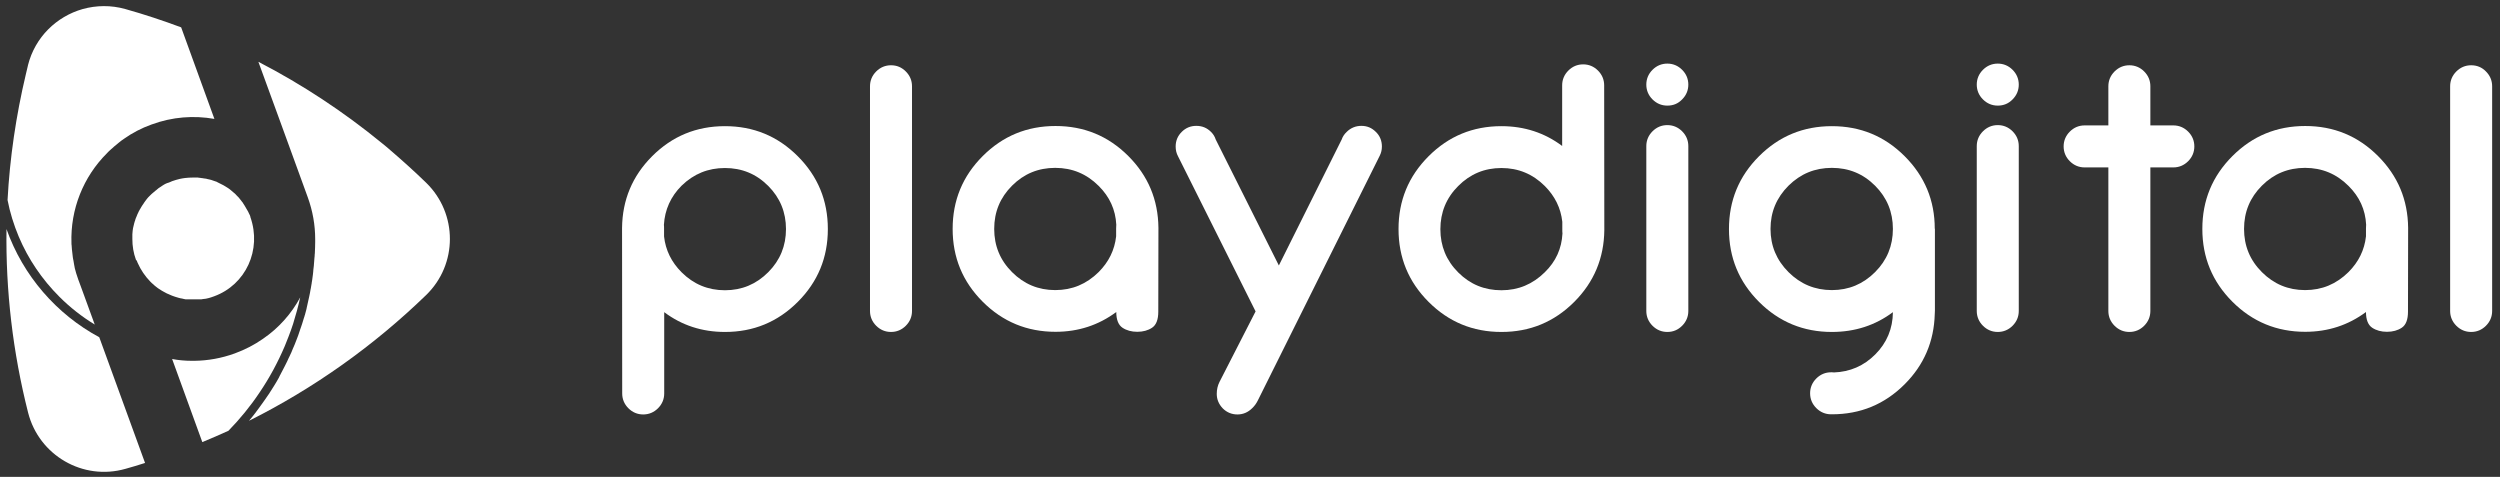
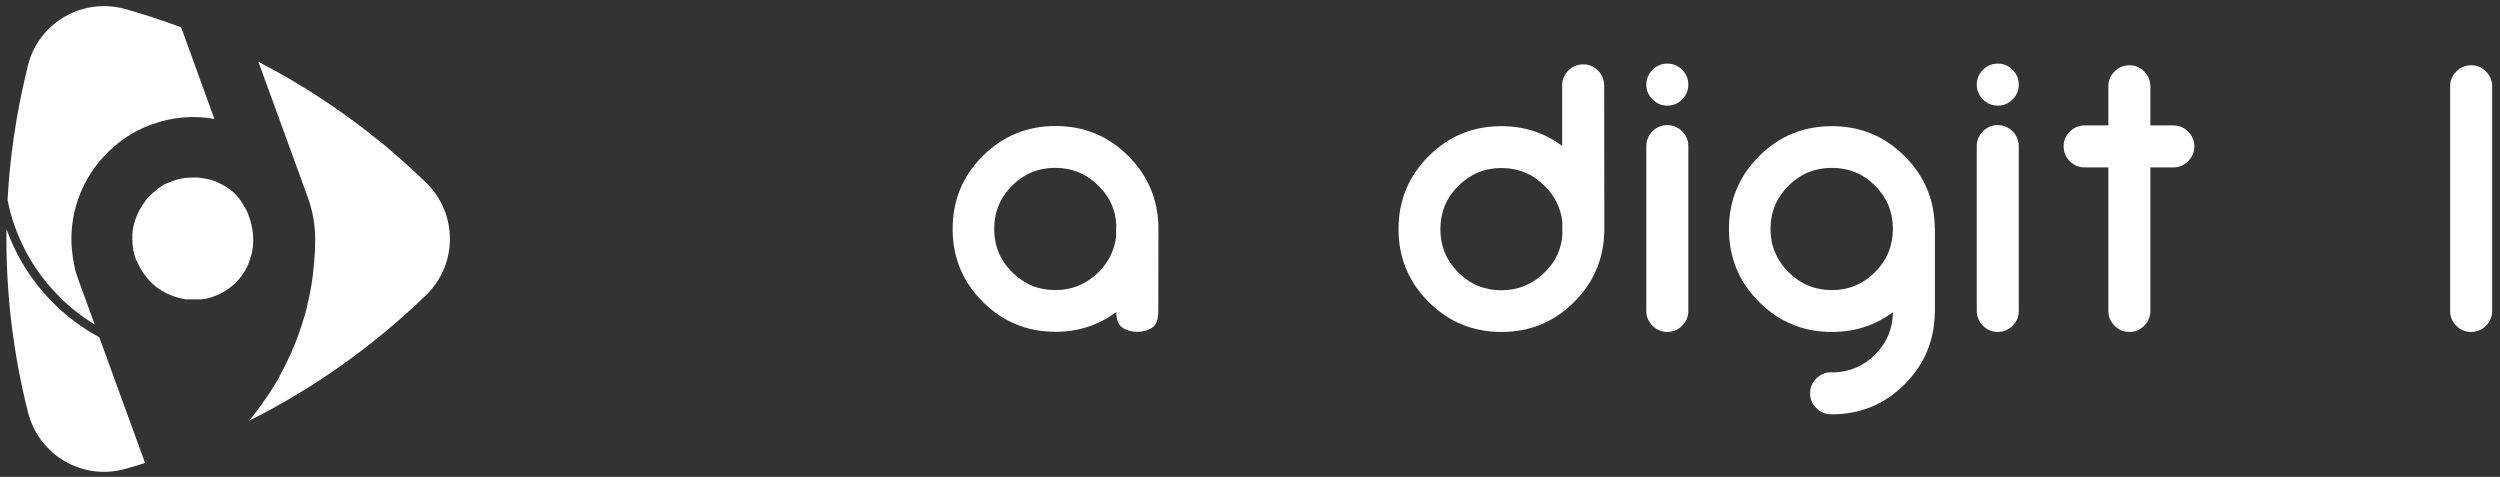
<svg xmlns="http://www.w3.org/2000/svg" version="1.1" id="a" x="0px" y="0px" viewBox="0 0 1654.6 315.6" style="enable-background:new 0 0 1654.6 315.6;" xml:space="preserve">
  <rect x="0" y="0" width="1654.6" height="315.6" fill="#333333" stroke="none" />
  <style type="text/css">
	.st0{fill:#FFFFFF;}
</style>
  <g>
-     <path class="st0" d="M439.4,148.8c0.1,0.8,0.1,1.6,0.1,2.5v5.2c1,9.1,4.9,17,11.6,23.7c7.9,7.9,17.5,11.9,28.7,11.9   s20.7-4,28.6-11.9s11.8-17.5,11.8-28.6s-3.9-20.7-11.8-28.6s-17.4-11.8-28.6-11.8s-20.7,3.9-28.7,11.7   C443.9,130.1,440,138.8,439.4,148.8 M411.7,150.9c0.2-18.5,6.8-34.4,19.9-47.5c13.3-13.3,29.3-19.9,48.2-19.9s34.9,6.6,48.2,19.9   c13.3,13.3,19.9,29.3,19.9,48.2s-6.6,34.9-19.9,48.2c-13.3,13.3-29.3,19.9-48.2,19.9c-15.2,0-28.6-4.4-40.2-13.1v53.8   c0,3.8-1.4,7.1-4.1,9.8c-2.7,2.7-6,4.1-9.8,4.1s-7.1-1.4-9.8-4.1c-2.7-2.7-4.1-6-4.1-9.8L411.7,150.9L411.7,150.9z" />
-     <path class="st0" d="M599.5,47.3c2.7,2.7,4.1,6,4.1,9.8v148.7c0,3.8-1.4,7.1-4.1,9.8c-2.7,2.7-6,4.1-9.8,4.1s-7.1-1.4-9.8-4.1   c-2.7-2.7-4.1-6-4.1-9.8V57.1c0-3.8,1.4-7.1,4.1-9.8c2.7-2.7,6-4.1,9.8-4.1S596.7,44.5,599.5,47.3" />
    <path class="st0" d="M727.1,123c-7.9-7.9-17.5-11.9-28.7-11.9s-20.7,3.9-28.6,11.8c-7.9,7.9-11.8,17.4-11.8,28.6   s3.9,20.7,11.8,28.6c7.9,7.9,17.4,11.9,28.6,11.9s20.7-4,28.7-11.9c6.7-6.7,10.6-14.6,11.6-23.7v-5.2c0-0.8,0-1.6,0.1-2.5   C738.3,138.8,734.4,130.2,727.1,123 M766.6,206.3c0,5.3-1.4,8.8-4.1,10.6c-2.7,1.8-6,2.7-9.8,2.7s-7.1-0.9-9.8-2.7   c-2.7-1.8-4.1-5.3-4.1-10.4c-11.7,8.7-25.1,13.1-40.2,13.1c-18.8,0-34.9-6.6-48.2-19.9c-13.3-13.3-19.9-29.3-19.9-48.2   s6.6-34.9,19.9-48.2c13.3-13.3,29.3-19.9,48.2-19.9s34.9,6.6,48.2,19.9c13.1,13.1,19.7,28.9,19.9,47.5L766.6,206.3L766.6,206.3z" />
-     <path class="st0" d="M779.7,103.5c-1.1-2-1.6-4.2-1.6-6.5c0-3.8,1.3-7,4-9.7s5.9-4,9.7-4s7,1.3,9.7,4c1.5,1.5,2.5,3.1,3.1,5   l41.8,83.4l41.6-83.4c0.6-1.8,1.7-3.5,3.3-5c2.6-2.6,5.9-4,9.7-4s6.9,1.3,9.6,4c2.7,2.6,4,5.9,4,9.7c0,2.2-0.5,4.2-1.4,6   l-80.8,162.2c-0.9,1.8-2.1,3.5-3.7,5c-2.7,2.7-6,4.1-9.7,4.1s-7-1.3-9.7-4c-2.6-2.7-4-5.9-4-9.6c0-2.9,0.6-5.5,1.8-7.9l23.9-46.7   L779.7,103.5L779.7,103.5z" />
    <path class="st0" d="M1034.1,154.5c-0.1-0.8-0.1-1.6-0.1-2.5v-5.2c-1-9.1-4.9-17-11.6-23.7c-7.9-7.9-17.5-11.9-28.7-11.9   s-20.7,4-28.6,11.9c-7.9,7.9-11.8,17.5-11.8,28.6s3.9,20.7,11.8,28.6c7.9,7.9,17.4,11.8,28.6,11.8s20.7-4,28.7-11.9   C1029.7,173.1,1033.6,164.5,1034.1,154.5 M1061.8,152.3c-0.2,18.5-6.8,34.4-19.9,47.5c-13.3,13.3-29.3,19.9-48.2,19.9   s-34.9-6.6-48.2-19.9s-19.9-29.3-19.9-48.2s6.6-34.9,19.9-48.2s29.3-19.9,48.2-19.9c15.2,0,28.6,4.4,40.2,13.1V56.5   c0-3.8,1.4-7.1,4.1-9.8s6-4.1,9.8-4.1s7.1,1.4,9.8,4.1c2.7,2.7,4.1,6,4.1,9.8L1061.8,152.3L1061.8,152.3z" />
    <path class="st0" d="M1103.5,219.7c-3.8,0-7.1-1.4-9.8-4.1s-4.1-6-4.1-9.8V96.7c0-3.8,1.4-7.1,4.1-9.8c2.7-2.7,6-4.1,9.8-4.1   s7.1,1.4,9.8,4.1s4.1,6,4.1,9.8v109.1c0,3.8-1.4,7.1-4.1,9.8S1107.4,219.7,1103.5,219.7 M1103.5,69.9c-3.8,0-7.1-1.4-9.8-4.1   s-4.1-6-4.1-9.8s1.4-7.1,4.1-9.8c2.7-2.7,6-4.1,9.8-4.1s7.1,1.4,9.8,4.1s4.1,6,4.1,9.8s-1.4,7.1-4.1,9.8   C1110.6,68.6,1107.4,69.9,1103.5,69.9" />
    <path class="st0" d="M1212.4,111.1c-11.2,0-20.7,3.9-28.7,11.8c-7.9,7.9-11.9,17.4-11.9,28.6s4,20.7,11.9,28.6s17.5,11.9,28.7,11.9   s20.7-4,28.6-11.9c7.9-7.9,11.8-17.5,11.8-28.6s-3.9-20.7-11.8-28.6C1233.1,115,1223.6,111.1,1212.4,111.1 M1252.8,206.6   c-11.6,8.7-25.1,13.1-40.4,13.1c-18.8,0-34.9-6.6-48.2-19.9s-19.9-29.3-19.9-48.2s6.6-34.9,19.9-48.2   c13.3-13.3,29.3-19.9,48.2-19.9s34.9,6.6,48.2,19.9c13.3,13.3,19.9,29.3,19.9,48h0.1v54.3c0,0.7-0.1,1.5-0.1,2.2   c-0.5,18.1-7.1,33.6-19.9,46.4c-13.3,13.3-29.3,19.9-48.2,19.9h-0.5c-3.8,0-7.1-1.4-9.8-4.1s-4.1-6-4.1-9.8s1.4-7.1,4.1-9.8   s6-4.1,9.8-4.1c0.6,0,1.3,0,1.9,0.1c10.6-0.4,19.7-4.3,27.3-11.9C1248.8,226.9,1252.7,217.5,1252.8,206.6" />
    <path class="st0" d="M1322.2,219.7c-3.8,0-7.1-1.4-9.8-4.1s-4.1-6-4.1-9.8V96.7c0-3.8,1.4-7.1,4.1-9.8c2.7-2.7,6-4.1,9.8-4.1   s7.1,1.4,9.8,4.1s4.1,6,4.1,9.8v109.1c0,3.8-1.4,7.1-4.1,9.8S1326,219.7,1322.2,219.7 M1322.2,69.9c-3.8,0-7.1-1.4-9.8-4.1   s-4.1-6-4.1-9.8s1.4-7.1,4.1-9.8c2.7-2.7,6-4.1,9.8-4.1s7.1,1.4,9.8,4.1s4.1,6,4.1,9.8s-1.4,7.1-4.1,9.8   C1329.3,68.6,1326,69.9,1322.2,69.9" />
    <path class="st0" d="M1395.4,83V57.1c0-3.8,1.4-7.1,4.1-9.8s6-4.1,9.8-4.1s7.1,1.4,9.8,4.1s4.1,6,4.1,9.8V83h15.2   c3.8,0,7.1,1.4,9.8,4.1s4.1,6,4.1,9.8s-1.4,7.1-4.1,9.8s-6,4.1-9.8,4.1h-15.2v95c0,3.8-1.4,7.1-4.1,9.8s-6,4.1-9.8,4.1   s-7.1-1.4-9.8-4.1c-2.7-2.7-4.1-6-4.1-9.8v-95h-15.7c-3.8,0-7.1-1.4-9.8-4.1s-4.1-6-4.1-9.8s1.4-7.1,4.1-9.8c2.7-2.7,6-4.1,9.8-4.1   L1395.4,83L1395.4,83z" />
-     <path class="st0" d="M1554.3,123c-7.9-7.9-17.5-11.9-28.7-11.9s-20.7,3.9-28.6,11.8c-7.9,7.9-11.8,17.4-11.8,28.6   s3.9,20.7,11.8,28.6c7.9,7.9,17.4,11.9,28.6,11.9s20.7-4,28.7-11.9c6.7-6.7,10.6-14.6,11.6-23.7v-5.2c0-0.8,0-1.6,0.1-2.5   C1565.5,138.8,1561.6,130.2,1554.3,123 M1593.7,206.3c0,5.3-1.4,8.8-4.1,10.6c-2.7,1.8-6,2.7-9.8,2.7s-7.1-0.9-9.8-2.7   c-2.7-1.8-4.1-5.3-4.1-10.4c-11.7,8.7-25.1,13.1-40.2,13.1c-18.8,0-34.9-6.6-48.2-19.9s-19.9-29.3-19.9-48.2s6.6-34.9,19.9-48.2   s29.3-19.9,48.2-19.9s34.9,6.6,48.2,19.9c13.1,13.1,19.7,28.9,19.9,47.5L1593.7,206.3L1593.7,206.3z" />
    <path class="st0" d="M1645.3,47.3c2.7,2.7,4.1,6,4.1,9.8v148.7c0,3.8-1.4,7.1-4.1,9.8s-6,4.1-9.8,4.1s-7.1-1.4-9.8-4.1   c-2.7-2.7-4.1-6-4.1-9.8V57.1c0-3.8,1.4-7.1,4.1-9.8s6-4.1,9.8-4.1S1642.6,44.5,1645.3,47.3" />
  </g>
  <g>
    <path class="st0" d="M96,306.4c-4.3,1.4-8.7,2.7-13,3.9l0,0c-28.1,8-57.2-8.9-64.4-37.2l0,0C8.5,233.3,3.7,192.4,4.3,151.6   c10.9,30.8,33,56.3,61.4,71.6L96,306.4L96,306.4z" />
    <path class="st0" d="M141.9,78.7c-13.5-2.4-27.8-1.4-41.6,3.7C93.6,84.8,87.5,88,82,91.9c-1.1,0.7-2.1,1.5-3.1,2.3   c-0.2,0.2-0.4,0.3-0.6,0.5c-0.4,0.3-0.8,0.6-1.2,1c-1,0.8-2,1.6-2.9,2.5c-0.2,0.2-0.4,0.3-0.6,0.5c-0.4,0.4-0.8,0.7-1.1,1   c-0.6,0.5-1.1,1.1-1.6,1.6C55.1,117,46.5,138.6,47.3,161c0,0.5,0,0.9,0.1,1.3c0.1,1,0.1,1.9,0.2,2.8c0.1,0.6,0.1,1.1,0.2,1.7   c0.1,1.1,0.3,2.3,0.4,3.5c0.1,0.4,0.1,0.8,0.2,1.2c0.1,0.3,0.1,0.6,0.2,0.9c0.1,0.4,0.1,0.8,0.2,1.2c0.1,0.4,0.2,0.8,0.2,1.2   c0.1,0.4,0.2,0.8,0.2,1.1c0.1,0.2,0.1,0.4,0.1,0.6c0,0.2,0.1,0.4,0.1,0.5c0.1,0.3,0.1,0.6,0.2,0.9c0.1,0.5,0.2,0.9,0.4,1.4   c0,0.1,0.1,0.2,0.1,0.4c0.1,0.4,0.2,0.8,0.3,1.1c0.1,0.2,0.1,0.4,0.2,0.6c0.4,1.4,0.9,2.8,1.4,4.2c0,0,0,0.1,0.1,0.1l0,0.1v0   l2.1,5.7l8.5,23.3c-8.5-5.2-16.3-11.3-23.4-18.4c-11.5-11.5-20.6-24.9-26.9-39.8c-3.3-7.9-5.8-15.9-7.4-24.2l0,0   c1.5-28,5.6-55.8,12.1-83.2l0,0c0.5-1.9,0.9-3.9,1.4-5.9l0-0.1c4.7-18.7,19-32.3,36.2-37.2l0,0C63.7,3.5,73.4,3.3,83,6l0,0   c12.5,3.5,24.8,7.6,36.9,12.1L141.9,78.7L141.9,78.7z" />
-     <path class="st0" d="M198.7,196.8c-1.3,5.9-2.9,11.8-4.7,17.5c-0.9,2.8-1.9,5.6-3,8.4c-0.8,2.1-1.6,4.2-2.5,6.3   c-4.6,10.8-10.2,21.2-16.8,30.9c-6,9-12.9,17.4-20.5,25.2c-5.7,2.6-11.5,5.1-17.3,7.5l-19.8-54.5l0,0l-0.2-0.5   c4.2,0.8,8.6,1.2,12.9,1.2c0.4,0,0.7,0,1,0h0c0.3,0,0.6,0,0.9,0c8.9-0.1,17.9-1.7,26.7-4.9c6.8-2.5,13-5.7,18.7-9.7   C184.5,217.1,192.9,207.6,198.7,196.8L198.7,196.8z" />
-     <path class="st0" d="M141.7,196.1c-0.6,0.2-1.1,0.4-1.7,0.6c-0.2,0.1-0.4,0.1-0.6,0.2c-0.1,0-0.3,0.1-0.4,0.1   c-0.2,0.1-0.4,0.1-0.6,0.2c-0.6,0.1-1.1,0.3-1.7,0.4c-0.2,0-0.4,0.1-0.5,0.1c0,0,0,0,0,0c-0.2,0-0.5,0.1-0.7,0.1   c-0.1,0-0.1,0-0.2,0c-0.3,0-0.6,0.1-0.8,0.1c-0.2,0-0.5,0.1-0.7,0.1c-0.2,0-0.3,0-0.5,0.1c-0.1,0-0.2,0-0.4,0c-0.1,0-0.2,0-0.4,0   c0,0-0.1,0-0.2,0c0,0,0,0,0,0c-0.1,0-0.1,0-0.2,0c-0.1,0-0.2,0-0.3,0c-0.1,0-0.3,0-0.4,0c-0.2,0-0.4,0-0.6,0c0,0,0,0-0.1,0   c-0.3,0-0.6,0-0.9,0c-0.1,0-0.2,0-0.3,0c0,0,0,0-0.1,0c-0.1,0-0.2,0-0.4,0c-0.1,0-0.2,0-0.2,0s-0.1,0-0.2,0c-0.1,0-0.2,0-0.3,0   c-0.2,0-0.5,0-0.7,0c-0.2,0-0.3,0-0.5,0c-0.3,0-0.5,0-0.8,0c-0.1,0-0.3,0-0.4,0c-0.3,0-0.5,0-0.8,0c-0.1,0-0.2,0-0.3,0   s-0.2,0-0.3,0c0,0-0.1,0-0.1,0c0,0-0.1,0-0.1,0c-0.1,0-0.2,0-0.4,0c-0.1,0-0.2,0-0.3,0c-0.1,0-0.2,0-0.2,0c-0.1,0-0.2,0-0.2,0   c-0.1,0-0.1,0-0.2,0c-0.1,0-0.2,0-0.2,0c-0.2,0-0.3,0-0.5-0.1s-0.3,0-0.5-0.1c-0.1,0-0.3,0-0.4-0.1c-0.3,0-0.6-0.1-0.9-0.2   c-0.2,0-0.3-0.1-0.5-0.1c0,0,0,0-0.1,0c-0.2,0-0.4-0.1-0.5-0.1c-0.4-0.1-0.8-0.2-1.2-0.3c-0.7-0.2-1.4-0.4-2-0.6   c-0.3-0.1-0.6-0.2-0.9-0.3c-0.5-0.2-1-0.3-1.4-0.5l0,0c-0.5-0.2-0.9-0.4-1.4-0.6c-0.3-0.1-0.6-0.3-0.9-0.4   c-0.4-0.2-0.8-0.4-1.2-0.5c-0.8-0.4-1.6-0.8-2.4-1.3c-0.3-0.2-0.6-0.4-0.9-0.5c-0.2-0.1-0.4-0.3-0.6-0.4c-0.5-0.3-1-0.6-1.4-0.9   c-0.2-0.1-0.3-0.2-0.5-0.3c-0.3-0.2-0.6-0.5-0.9-0.7c-0.3-0.2-0.6-0.5-0.9-0.7c-0.2-0.2-0.4-0.3-0.6-0.5c-0.4-0.3-0.8-0.7-1.1-1   c-0.2-0.2-0.4-0.3-0.6-0.5c-0.4-0.4-0.7-0.7-1.1-1.1c-3.4-3.5-6.2-7.6-8.3-12.3c-0.2-0.5-0.4-1-0.6-1.5L90,172l0,0   c-1.7-4.6-2.4-9.2-2.4-13.8c0-0.3,0-0.5,0-0.8c0-0.2,0-0.5,0-0.7c0-0.3,0-0.6,0-1c0-0.2,0-0.4,0-0.6c0.1-0.8,0.1-1.6,0.2-2.4   c0-0.2,0.1-0.5,0.1-0.7c0,0,0,0,0,0c0-0.2,0.1-0.5,0.1-0.7c0-0.2,0.1-0.4,0.1-0.6c0-0.1,0-0.2,0.1-0.3c0-0.2,0.1-0.4,0.1-0.5   c0.1-0.4,0.2-0.8,0.3-1.2c0-0.1,0.1-0.3,0.1-0.5c0.1-0.5,0.2-0.9,0.4-1.4c0-0.2,0.1-0.4,0.2-0.5c0.1-0.2,0.1-0.4,0.2-0.7   c0-0.1,0.1-0.3,0.1-0.4c0.1-0.4,0.2-0.7,0.4-1.1c0-0.1,0.1-0.3,0.2-0.4c0.1-0.4,0.3-0.7,0.4-1c0.1-0.2,0.1-0.3,0.2-0.5   c0.1-0.2,0.1-0.3,0.2-0.5c0.1-0.3,0.3-0.6,0.5-1l0.2-0.5c0.2-0.3,0.3-0.6,0.5-0.9c0.1-0.1,0.1-0.3,0.2-0.4c0.3-0.5,0.6-1,0.9-1.5   c0.1-0.1,0.1-0.2,0.2-0.4c0.1-0.2,0.2-0.4,0.4-0.6c0.1-0.2,0.2-0.3,0.3-0.5c0.2-0.2,0.3-0.5,0.5-0.7c0.2-0.3,0.4-0.5,0.5-0.8   c0.3-0.5,0.7-0.9,1-1.4c0.1-0.1,0.2-0.3,0.3-0.4c0.2-0.3,0.4-0.5,0.6-0.8c0.1-0.2,0.3-0.3,0.4-0.5c0.2-0.2,0.4-0.5,0.6-0.7   c0.4-0.4,0.8-0.8,1.2-1.2c0.1-0.1,0.2-0.2,0.4-0.4s0.3-0.2,0.4-0.4c0.3-0.2,0.5-0.5,0.8-0.7c0,0,0,0,0,0c0.2-0.2,0.4-0.3,0.6-0.5   c0.5-0.4,0.9-0.8,1.4-1.2c0.1-0.1,0.2-0.2,0.3-0.2c0.1-0.1,0.3-0.2,0.5-0.4c0.1-0.1,0.1-0.1,0.2-0.2c0.2-0.1,0.3-0.2,0.5-0.4   c0.1,0,0.1-0.1,0.2-0.2c0.2-0.2,0.5-0.3,0.7-0.5c0.5-0.3,1-0.6,1.4-0.9c0.1-0.1,0.3-0.2,0.4-0.3c0.1-0.1,0.2-0.1,0.3-0.2   c0.2-0.1,0.3-0.2,0.5-0.3c0.2-0.1,0.4-0.2,0.6-0.4c0.2-0.1,0.5-0.2,0.7-0.4c0.3-0.1,0.6-0.3,0.9-0.4c0.2-0.1,0.4-0.2,0.7-0.3   c0,0,0,0,0.1,0c0.2-0.1,0.4-0.2,0.6-0.2c0.1,0,0.2-0.1,0.3-0.1c0.2-0.1,0.3-0.1,0.5-0.2c0.2-0.1,0.5-0.2,0.7-0.3   c0.3-0.1,0.6-0.2,0.9-0.4c1.7-0.6,3.4-1.1,5.1-1.5c1.1-0.2,2.3-0.5,3.5-0.6c1.7-0.2,3.5-0.3,5.2-0.3c0.4,0,0.7,0,1.1,0   c0.2,0,0.5,0,0.7,0c0.1,0,0.1,0,0.2,0c0.2,0,0.5,0,0.8,0c0,0,0.1,0,0.1,0c0.3,0,0.6,0,0.9,0.1l0,0c0.3,0,0.6,0.1,0.9,0.1   c0.3,0,0.5,0.1,0.8,0.1c0.2,0,0.3,0,0.5,0.1c0.1,0,0.2,0,0.3,0c0.2,0,0.3,0,0.5,0.1c0.2,0,0.5,0.1,0.7,0.1c0.2,0,0.5,0.1,0.7,0.1   l0.2,0c0.3,0,0.5,0.1,0.8,0.2c0.3,0.1,0.6,0.1,0.9,0.2c0.3,0.1,0.6,0.2,0.9,0.2c0.3,0.1,0.5,0.1,0.8,0.2l0.1,0   c0.6,0.2,1.1,0.4,1.7,0.6c0.3,0.1,0.6,0.2,0.9,0.3c0.3,0.1,0.6,0.2,0.9,0.3s0.6,0.2,0.8,0.4s0.6,0.2,0.8,0.4c0.3,0.2,0.7,0.3,1,0.5   c0.2,0.1,0.4,0.2,0.6,0.3c0.3,0.1,0.5,0.3,0.8,0.4c0.3,0.1,0.5,0.3,0.8,0.4c0,0,0,0,0,0c0.5,0.3,1,0.6,1.5,0.9   c0.3,0.2,0.5,0.3,0.8,0.5s0.5,0.3,0.8,0.5c0.8,0.5,1.5,1.1,2.2,1.7c0.5,0.4,0.9,0.8,1.4,1.2c0.1,0.1,0.3,0.3,0.5,0.4   c0.5,0.4,0.9,0.8,1.3,1.3c0.1,0.1,0.2,0.2,0.4,0.4c0,0,0.1,0.1,0.1,0.1c0.1,0.1,0.2,0.3,0.4,0.4c0.5,0.5,1,1,1.4,1.6   c0.1,0.2,0.3,0.4,0.4,0.5c0.1,0.2,0.3,0.3,0.4,0.5c0.2,0.3,0.4,0.5,0.6,0.8c0.1,0.2,0.2,0.3,0.4,0.5c0.2,0.2,0.4,0.5,0.5,0.8   c0.1,0.1,0.2,0.3,0.3,0.4c0,0.1,0.1,0.1,0.1,0.2c0.1,0.2,0.3,0.4,0.4,0.6c0.1,0.2,0.3,0.4,0.4,0.7c0.1,0.2,0.3,0.4,0.4,0.6   c0,0,0,0,0,0.1c0.2,0.4,0.5,0.8,0.7,1.2c0,0,0,0.1,0.1,0.1c0.1,0.2,0.2,0.5,0.4,0.7c0.1,0.2,0.2,0.5,0.4,0.7   c0.2,0.4,0.4,0.9,0.6,1.3c0,0.1,0.1,0.2,0.1,0.2c0.1,0.2,0.2,0.4,0.3,0.6c0.1,0.2,0.2,0.4,0.3,0.6c0,0,0,0.1,0,0.1   c0.1,0.2,0.2,0.4,0.2,0.7c0,0,0,0,0,0.1c0,0,0,0,0,0C173.4,165.4,162.6,188.5,141.7,196.1L141.7,196.1z" />
+     <path class="st0" d="M141.7,196.1c-0.6,0.2-1.1,0.4-1.7,0.6c-0.2,0.1-0.4,0.1-0.6,0.2c-0.1,0-0.3,0.1-0.4,0.1   c-0.2,0.1-0.4,0.1-0.6,0.2c-0.6,0.1-1.1,0.3-1.7,0.4c-0.2,0-0.4,0.1-0.5,0.1c0,0,0,0,0,0c-0.2,0-0.5,0.1-0.7,0.1   c-0.1,0-0.1,0-0.2,0c-0.3,0-0.6,0.1-0.8,0.1c-0.2,0-0.5,0.1-0.7,0.1c-0.2,0-0.3,0-0.5,0.1c-0.1,0-0.2,0-0.4,0c-0.1,0-0.2,0-0.4,0   c0,0-0.1,0-0.2,0c0,0,0,0,0,0c-0.1,0-0.1,0-0.2,0c-0.1,0-0.2,0-0.3,0c-0.1,0-0.3,0-0.4,0c-0.2,0-0.4,0-0.6,0c0,0,0,0-0.1,0   c-0.3,0-0.6,0-0.9,0c-0.1,0-0.2,0-0.3,0c0,0,0,0-0.1,0c-0.1,0-0.2,0-0.4,0c-0.1,0-0.2,0-0.2,0s-0.1,0-0.2,0c-0.1,0-0.2,0-0.3,0   c-0.2,0-0.5,0-0.7,0c-0.2,0-0.3,0-0.5,0c-0.3,0-0.5,0-0.8,0c-0.1,0-0.3,0-0.4,0c-0.3,0-0.5,0-0.8,0c-0.1,0-0.2,0-0.3,0   s-0.2,0-0.3,0c0,0-0.1,0-0.1,0c0,0-0.1,0-0.1,0c-0.1,0-0.2,0-0.4,0c-0.1,0-0.2,0-0.3,0c-0.1,0-0.2,0-0.2,0c-0.1,0-0.2,0-0.2,0   c-0.1,0-0.1,0-0.2,0c-0.1,0-0.2,0-0.2,0c-0.2,0-0.3,0-0.5-0.1s-0.3,0-0.5-0.1c-0.1,0-0.3,0-0.4-0.1c-0.3,0-0.6-0.1-0.9-0.2   c-0.2,0-0.3-0.1-0.5-0.1c0,0,0,0-0.1,0c-0.2,0-0.4-0.1-0.5-0.1c-0.4-0.1-0.8-0.2-1.2-0.3c-0.7-0.2-1.4-0.4-2-0.6   c-0.3-0.1-0.6-0.2-0.9-0.3c-0.5-0.2-1-0.3-1.4-0.5l0,0c-0.5-0.2-0.9-0.4-1.4-0.6c-0.3-0.1-0.6-0.3-0.9-0.4   c-0.4-0.2-0.8-0.4-1.2-0.5c-0.8-0.4-1.6-0.8-2.4-1.3c-0.3-0.2-0.6-0.4-0.9-0.5c-0.2-0.1-0.4-0.3-0.6-0.4c-0.5-0.3-1-0.6-1.4-0.9   c-0.2-0.1-0.3-0.2-0.5-0.3c-0.3-0.2-0.6-0.5-0.9-0.7c-0.3-0.2-0.6-0.5-0.9-0.7c-0.2-0.2-0.4-0.3-0.6-0.5c-0.4-0.3-0.8-0.7-1.1-1   c-0.2-0.2-0.4-0.3-0.6-0.5c-0.4-0.4-0.7-0.7-1.1-1.1c-3.4-3.5-6.2-7.6-8.3-12.3c-0.2-0.5-0.4-1-0.6-1.5L90,172l0,0   c-1.7-4.6-2.4-9.2-2.4-13.8c0-0.3,0-0.5,0-0.8c0-0.2,0-0.5,0-0.7c0-0.3,0-0.6,0-1c0-0.2,0-0.4,0-0.6c0.1-0.8,0.1-1.6,0.2-2.4   c0-0.2,0.1-0.5,0.1-0.7c0,0,0,0,0,0c0-0.2,0.1-0.5,0.1-0.7c0-0.2,0.1-0.4,0.1-0.6c0-0.1,0-0.2,0.1-0.3c0-0.2,0.1-0.4,0.1-0.5   c0.1-0.4,0.2-0.8,0.3-1.2c0-0.1,0.1-0.3,0.1-0.5c0.1-0.5,0.2-0.9,0.4-1.4c0-0.2,0.1-0.4,0.2-0.5c0.1-0.2,0.1-0.4,0.2-0.7   c0-0.1,0.1-0.3,0.1-0.4c0.1-0.4,0.2-0.7,0.4-1.1c0-0.1,0.1-0.3,0.2-0.4c0.1-0.4,0.3-0.7,0.4-1c0.1-0.2,0.1-0.3,0.2-0.5   c0.1-0.2,0.1-0.3,0.2-0.5c0.1-0.3,0.3-0.6,0.5-1l0.2-0.5c0.2-0.3,0.3-0.6,0.5-0.9c0.1-0.1,0.1-0.3,0.2-0.4c0.3-0.5,0.6-1,0.9-1.5   c0.1-0.1,0.1-0.2,0.2-0.4c0.1-0.2,0.2-0.4,0.4-0.6c0.1-0.2,0.2-0.3,0.3-0.5c0.2-0.2,0.3-0.5,0.5-0.7c0.2-0.3,0.4-0.5,0.5-0.8   c0.3-0.5,0.7-0.9,1-1.4c0.1-0.1,0.2-0.3,0.3-0.4c0.2-0.3,0.4-0.5,0.6-0.8c0.1-0.2,0.3-0.3,0.4-0.5c0.2-0.2,0.4-0.5,0.6-0.7   c0.4-0.4,0.8-0.8,1.2-1.2c0.1-0.1,0.2-0.2,0.4-0.4s0.3-0.2,0.4-0.4c0.3-0.2,0.5-0.5,0.8-0.7c0,0,0,0,0,0c0.2-0.2,0.4-0.3,0.6-0.5   c0.5-0.4,0.9-0.8,1.4-1.2c0.1-0.1,0.2-0.2,0.3-0.2c0.1-0.1,0.3-0.2,0.5-0.4c0.1-0.1,0.1-0.1,0.2-0.2c0.2-0.1,0.3-0.2,0.5-0.4   c0.1,0,0.1-0.1,0.2-0.2c0.2-0.2,0.5-0.3,0.7-0.5c0.5-0.3,1-0.6,1.4-0.9c0.1-0.1,0.3-0.2,0.4-0.3c0.1-0.1,0.2-0.1,0.3-0.2   c0.2-0.1,0.3-0.2,0.5-0.3c0.2-0.1,0.4-0.2,0.6-0.4c0.2-0.1,0.5-0.2,0.7-0.4c0.3-0.1,0.6-0.3,0.9-0.4c0.2-0.1,0.4-0.2,0.7-0.3   c0,0,0,0,0.1,0c0.2-0.1,0.4-0.2,0.6-0.2c0.1,0,0.2-0.1,0.3-0.1c0.2-0.1,0.3-0.1,0.5-0.2c0.2-0.1,0.5-0.2,0.7-0.3   c0.3-0.1,0.6-0.2,0.9-0.4c1.7-0.6,3.4-1.1,5.1-1.5c1.1-0.2,2.3-0.5,3.5-0.6c1.7-0.2,3.5-0.3,5.2-0.3c0.4,0,0.7,0,1.1,0   c0.2,0,0.5,0,0.7,0c0.1,0,0.1,0,0.2,0c0.2,0,0.5,0,0.8,0c0,0,0.1,0,0.1,0c0.3,0,0.6,0,0.9,0.1l0,0c0.3,0,0.6,0.1,0.9,0.1   c0.3,0,0.5,0.1,0.8,0.1c0.2,0,0.3,0,0.5,0.1c0.1,0,0.2,0,0.3,0c0.2,0,0.3,0,0.5,0.1c0.2,0,0.5,0.1,0.7,0.1c0.2,0,0.5,0.1,0.7,0.1   l0.2,0c0.3,0,0.5,0.1,0.8,0.2c0.3,0.1,0.6,0.1,0.9,0.2c0.3,0.1,0.6,0.2,0.9,0.2c0.3,0.1,0.5,0.1,0.8,0.2l0.1,0   c0.6,0.2,1.1,0.4,1.7,0.6c0.3,0.1,0.6,0.2,0.9,0.3c0.3,0.1,0.6,0.2,0.9,0.3s0.6,0.2,0.8,0.4s0.6,0.2,0.8,0.4c0.3,0.2,0.7,0.3,1,0.5   c0.2,0.1,0.4,0.2,0.6,0.3c0.3,0.1,0.5,0.3,0.8,0.4c0.3,0.1,0.5,0.3,0.8,0.4c0,0,0,0,0,0c0.5,0.3,1,0.6,1.5,0.9   c0.3,0.2,0.5,0.3,0.8,0.5s0.5,0.3,0.8,0.5c0.8,0.5,1.5,1.1,2.2,1.7c0.5,0.4,0.9,0.8,1.4,1.2c0.1,0.1,0.3,0.3,0.5,0.4   c0.1,0.1,0.2,0.2,0.4,0.4c0,0,0.1,0.1,0.1,0.1c0.1,0.1,0.2,0.3,0.4,0.4c0.5,0.5,1,1,1.4,1.6   c0.1,0.2,0.3,0.4,0.4,0.5c0.1,0.2,0.3,0.3,0.4,0.5c0.2,0.3,0.4,0.5,0.6,0.8c0.1,0.2,0.2,0.3,0.4,0.5c0.2,0.2,0.4,0.5,0.5,0.8   c0.1,0.1,0.2,0.3,0.3,0.4c0,0.1,0.1,0.1,0.1,0.2c0.1,0.2,0.3,0.4,0.4,0.6c0.1,0.2,0.3,0.4,0.4,0.7c0.1,0.2,0.3,0.4,0.4,0.6   c0,0,0,0,0,0.1c0.2,0.4,0.5,0.8,0.7,1.2c0,0,0,0.1,0.1,0.1c0.1,0.2,0.2,0.5,0.4,0.7c0.1,0.2,0.2,0.5,0.4,0.7   c0.2,0.4,0.4,0.9,0.6,1.3c0,0.1,0.1,0.2,0.1,0.2c0.1,0.2,0.2,0.4,0.3,0.6c0.1,0.2,0.2,0.4,0.3,0.6c0,0,0,0.1,0,0.1   c0.1,0.2,0.2,0.4,0.2,0.7c0,0,0,0,0,0.1c0,0,0,0,0,0C173.4,165.4,162.6,188.5,141.7,196.1L141.7,196.1z" />
    <path class="st0" d="M282.1,121L282.1,121c-7.6-7.4-15.4-14.4-23.3-21.2c-2-1.8-4.1-3.5-6.2-5.2C227.3,73.9,200,55.9,171,40.9   l3.4,9.3l0,0l11.1,30.4l11.4,31.3l6.8,18.7c3.3,9.1,4.9,18.4,4.9,27.6l0,0c0,0.3,0,0.5,0,0.8v1.3c0,2.2-0.1,4.4-0.2,6.6   c0,0.4,0,0.9-0.1,1.3c0,0.9-0.1,1.8-0.2,2.6c0,0.4-0.1,0.9-0.1,1.3s-0.1,0.9-0.1,1.3s-0.1,0.9-0.1,1.3s-0.1,0.9-0.1,1.3   c-0.1,0.9-0.2,1.7-0.3,2.5c0,0.5-0.1,0.9-0.1,1.3c-0.1,0.6-0.1,1.2-0.2,1.9c-0.1,1.2-0.3,2.5-0.5,3.7c-0.1,0.6-0.2,1.2-0.3,1.8   c0,0.1,0,0.2,0,0.2c-0.1,0.6-0.2,1.2-0.3,1.7c-0.1,0.6-0.2,1.2-0.3,1.8c0,0.1,0,0.2-0.1,0.4c-0.3,1.8-0.6,3.5-1,5.2   c-0.1,0.6-0.3,1.2-0.4,1.8c-0.1,0.6-0.3,1.2-0.4,1.8c-0.1,0.6-0.3,1.2-0.4,1.8s-0.3,1.2-0.4,1.8c0,0,0,0.1,0,0.1   c-0.1,0.4-0.2,0.9-0.3,1.3c-0.2,0.9-0.5,1.8-0.7,2.6c-0.1,0.4-0.2,0.9-0.4,1.3l0,0c0,0,0,0,0,0c-0.1,0.4-0.2,0.9-0.4,1.3   c-0.3,0.9-0.5,1.8-0.8,2.6c-0.1,0.4-0.3,0.9-0.4,1.3c-0.2,0.6-0.4,1.2-0.6,1.8s-0.4,1.2-0.6,1.7l0,0c-0.2,0.7-0.5,1.4-0.7,2.1   c-0.2,0.7-0.5,1.4-0.7,2.1s-0.5,1.4-0.8,2.1c-0.5,1.4-1,2.7-1.6,4.1c-0.4,1-0.8,2-1.3,3c-0.1,0.3-0.3,0.7-0.4,1   c-0.1,0.3-0.3,0.7-0.4,1c-0.4,1-0.9,2-1.4,3c-0.1,0.3-0.3,0.7-0.5,1c-0.3,0.7-0.6,1.3-0.9,2c-0.2,0.3-0.3,0.7-0.5,1s-0.3,0.6-0.5,1   s-0.3,0.6-0.5,1c-0.5,1-1,1.9-1.5,2.9c-0.3,0.6-0.7,1.3-1,1.9c-0.2,0.3-0.3,0.6-0.5,1c-0.2,0.3-0.4,0.6-0.5,1   c-0.2,0.3-0.4,0.6-0.5,1c-0.5,1-1.1,1.9-1.6,2.8c-0.5,0.9-1.1,1.9-1.7,2.8c-0.9,1.4-1.7,2.8-2.6,4.1c-0.3,0.5-0.6,0.9-0.9,1.4   c0,0,0,0.1-0.1,0.1c-0.8,1.2-1.6,2.3-2.4,3.5c-0.8,1.2-1.7,2.4-2.5,3.5c-0.4,0.6-0.9,1.2-1.3,1.8c-0.9,1.2-1.7,2.3-2.6,3.5   c-0.3,0.4-0.7,0.9-1,1.3c-0.2,0.3-0.5,0.6-0.8,1c-0.8,1-1.5,1.9-2.3,2.8l0,0c42.9-21.5,82.4-49.5,117.1-83.1l0.1-0.1   C303,175,303,141.4,282.1,121L282.1,121z" />
  </g>
</svg>